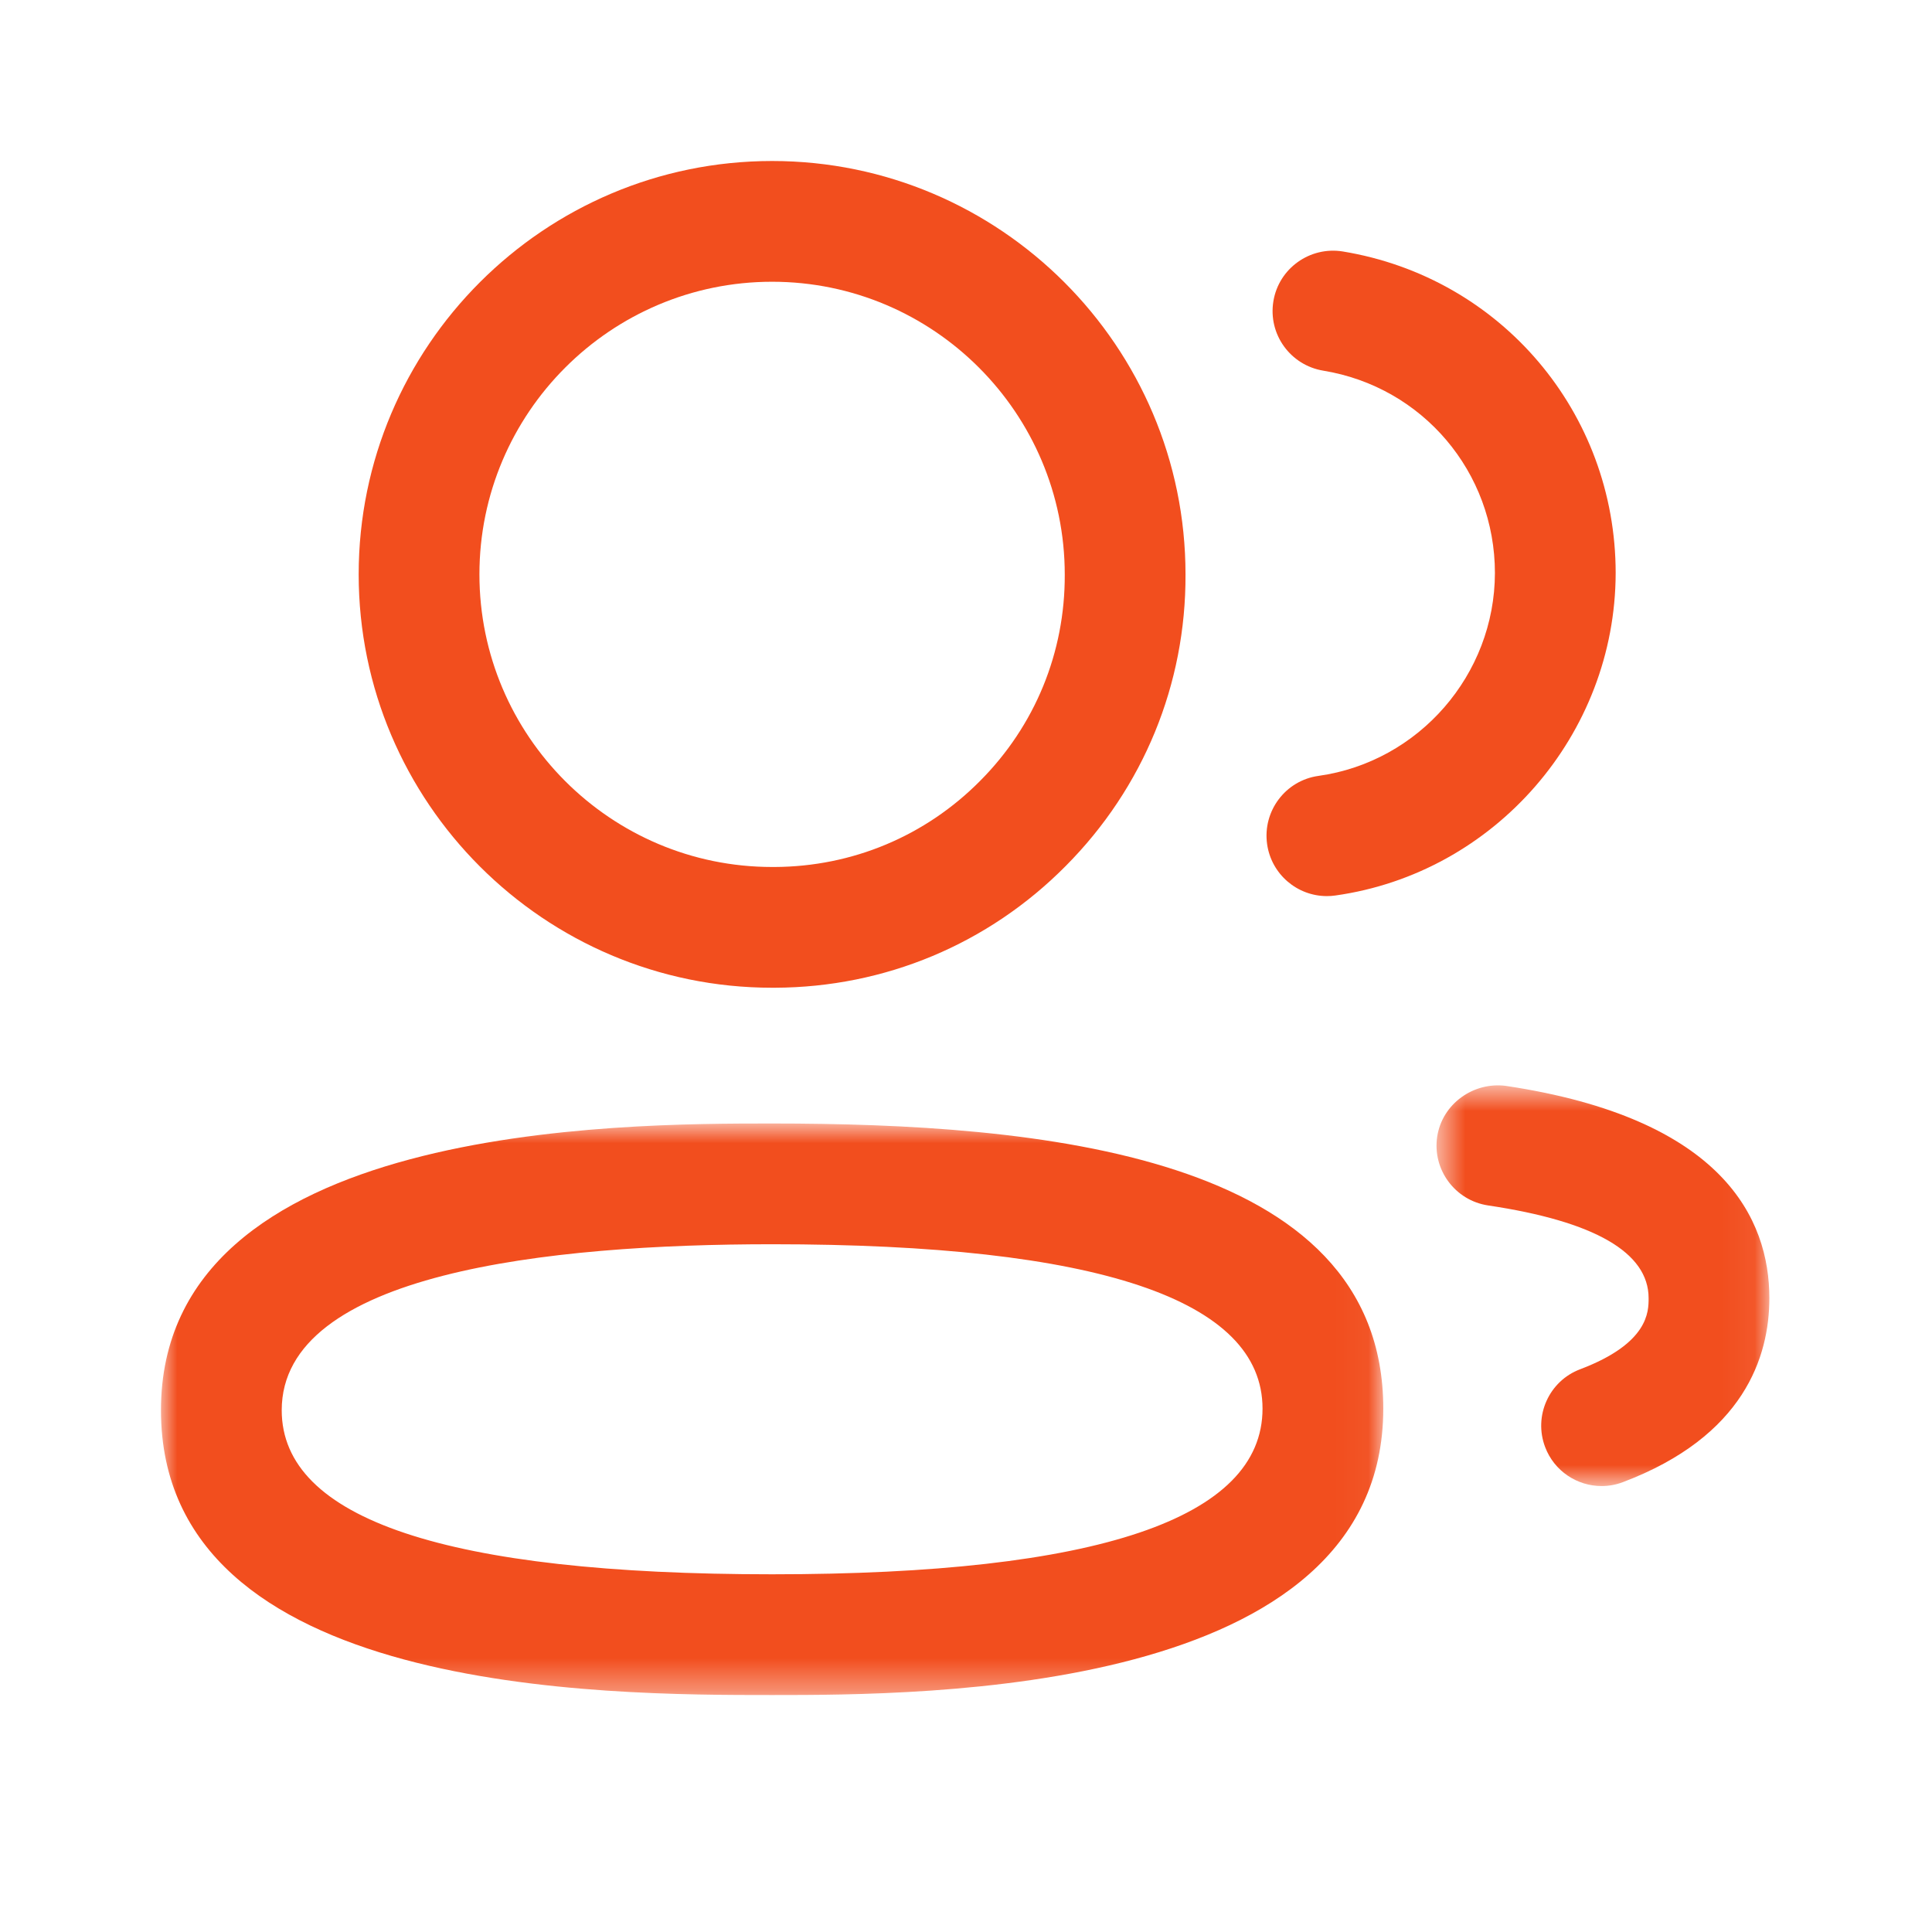
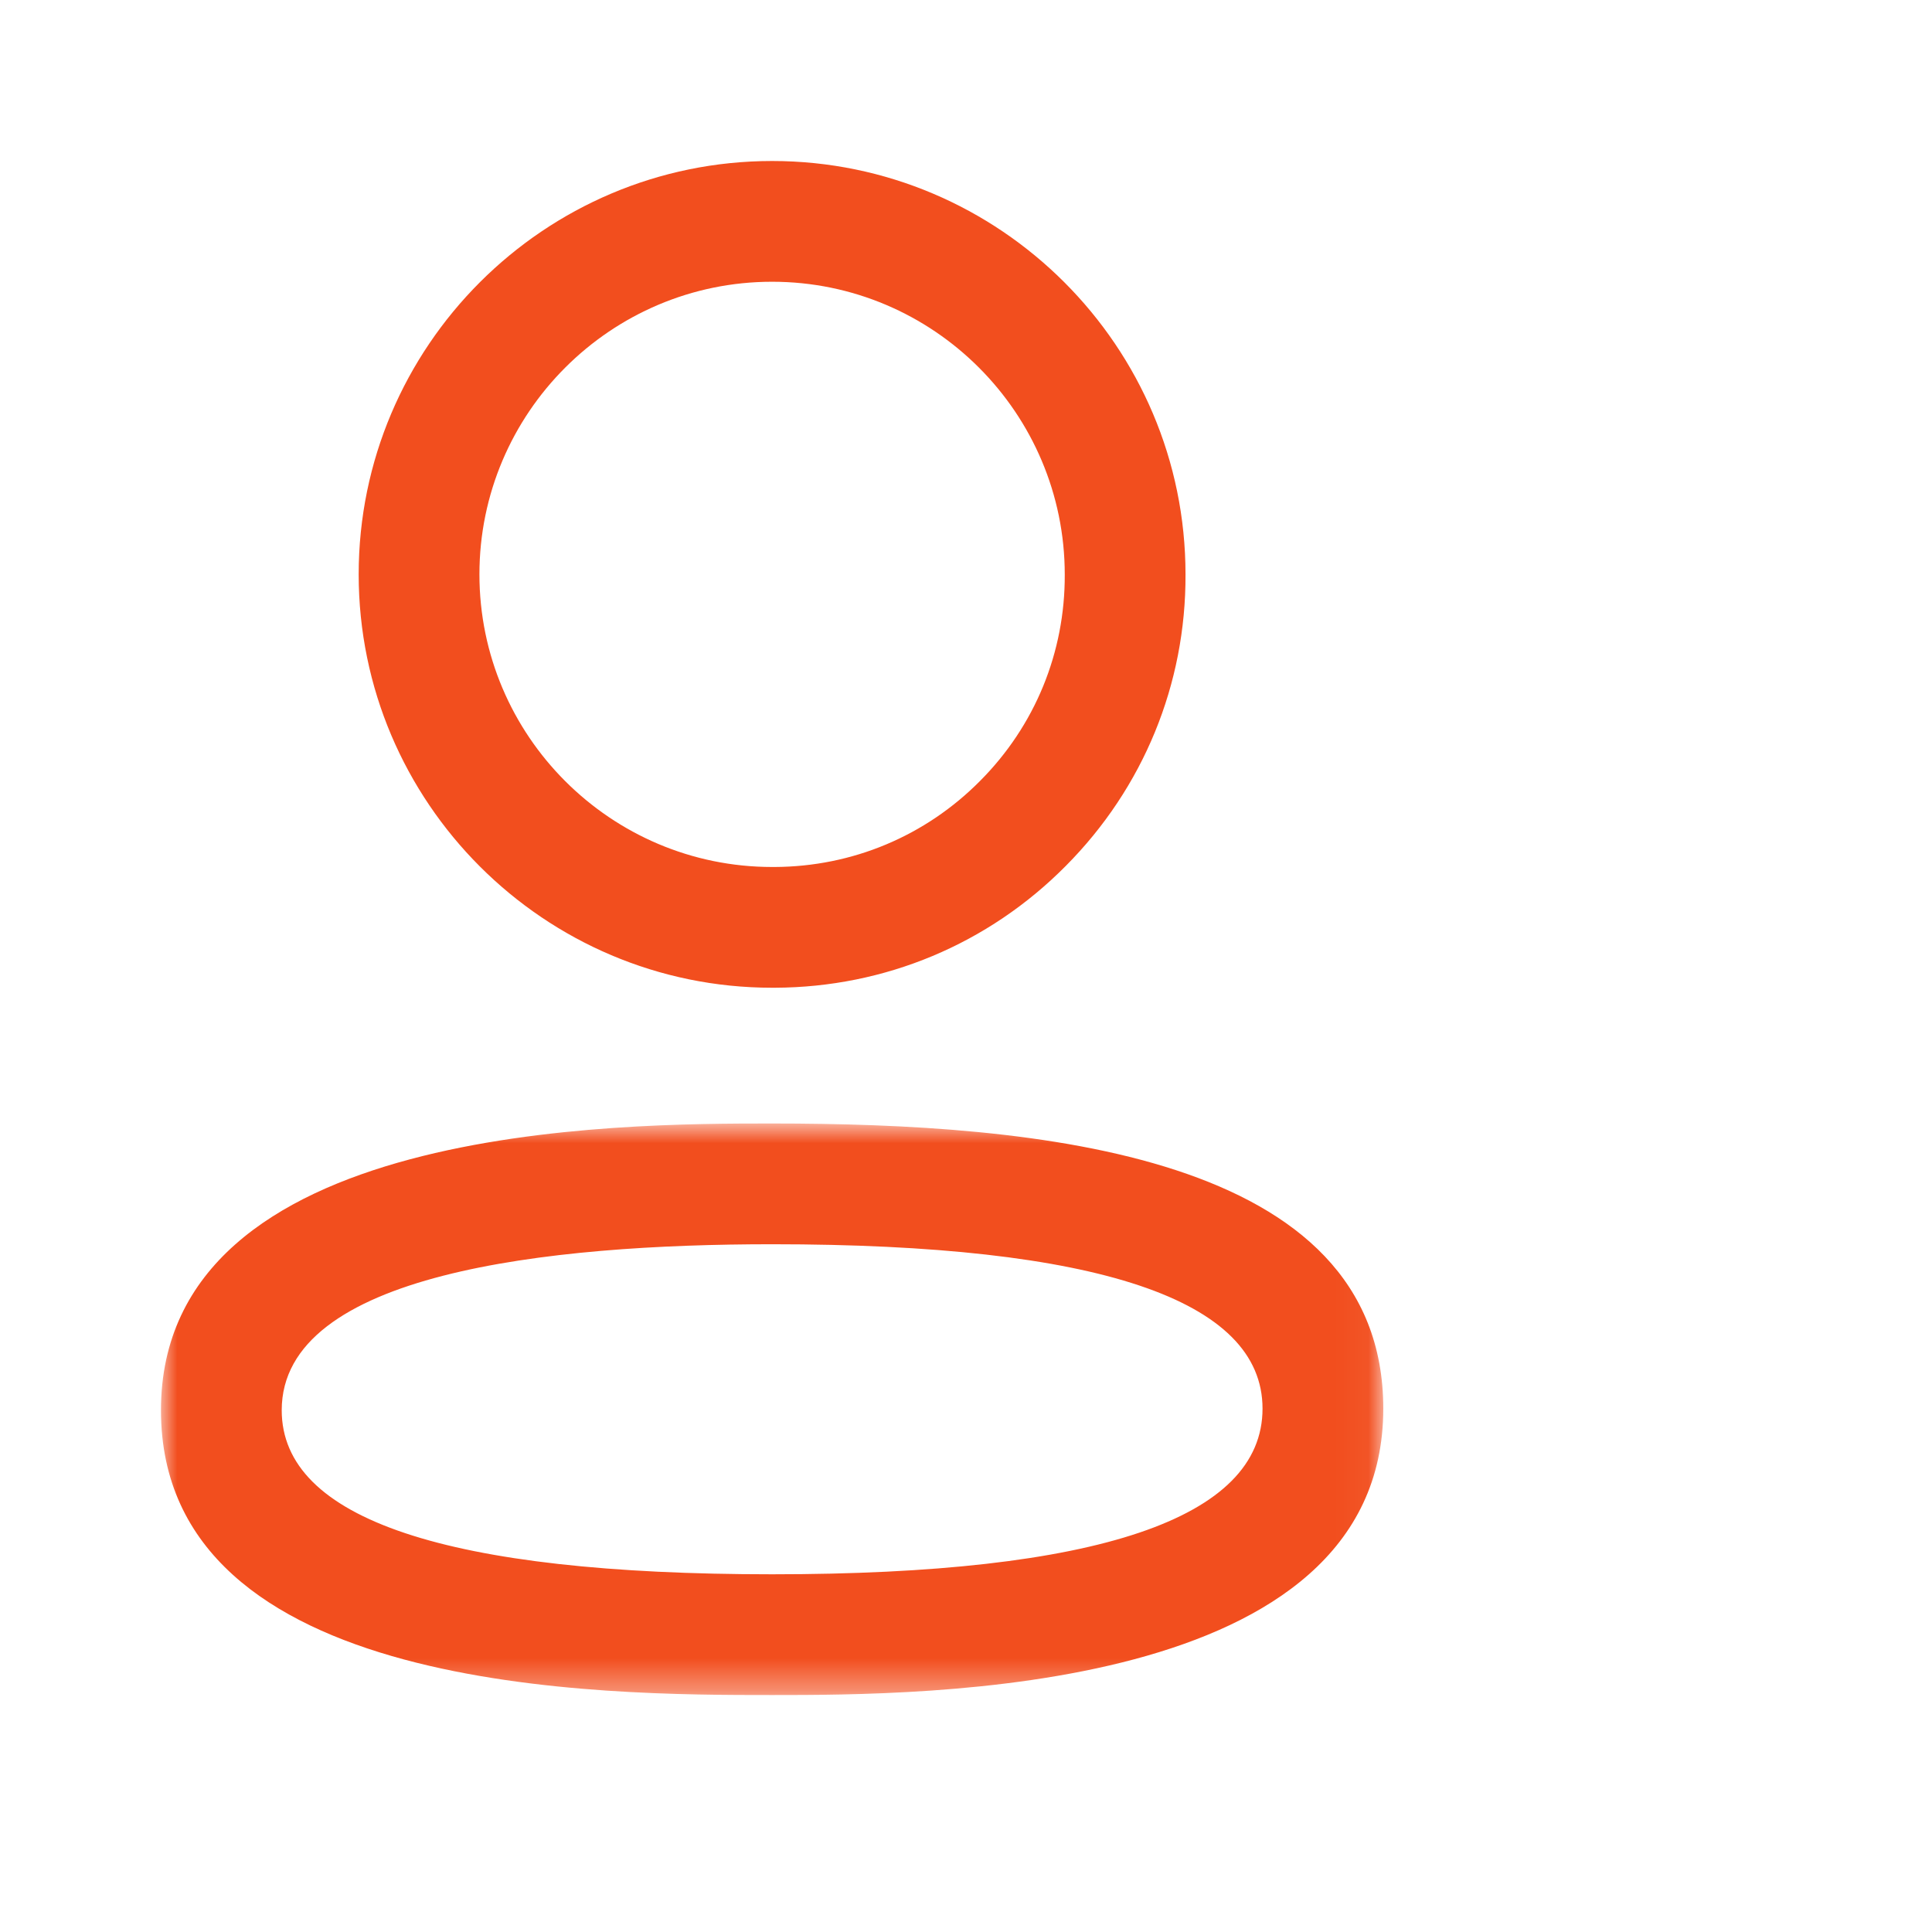
<svg xmlns="http://www.w3.org/2000/svg" width="60" height="60" viewBox="0 0 60 60" fill="none">
  <mask id="mask0_37_24469" style="mask-type:luminance" maskUnits="userSpaceOnUse" x="5" y="34" width="38" height="19">
    <path fill-rule="evenodd" clip-rule="evenodd" d="M5 34.893H42.959V52.642H5V34.893Z" fill="white" />
  </mask>
  <g mask="url(#mask0_37_24469)">
    <path fill-rule="evenodd" clip-rule="evenodd" d="M23.979 38.641C17.032 38.641 8.749 39.533 8.749 43.796C8.749 47.176 13.874 48.891 23.979 48.891C34.084 48.891 39.209 47.158 39.209 43.746C39.209 40.358 34.084 38.641 23.979 38.641M23.979 52.641C18.789 52.641 4.999 52.641 4.999 43.796C4.999 34.891 19.284 34.891 23.979 34.891C32.127 34.891 42.959 35.808 42.959 43.746C42.959 52.641 28.674 52.641 23.979 52.641" fill="#F24E1E" />
  </g>
  <path fill-rule="evenodd" clip-rule="evenodd" d="M23.979 8.75C18.967 8.75 14.889 12.828 14.889 17.837C14.889 22.848 18.967 26.925 23.979 26.925H24.057C26.467 26.915 28.737 25.968 30.439 24.25C32.144 22.538 33.077 20.26 33.067 17.845C33.067 12.828 28.989 8.75 23.979 8.75V8.75ZM23.979 30.675C16.899 30.675 11.139 24.915 11.139 17.837C11.139 10.76 16.899 5 23.979 5C31.057 5 36.817 10.76 36.817 17.837C36.832 21.247 35.509 24.468 33.099 26.892C30.694 29.32 27.482 30.663 24.064 30.675H23.979Z" fill="#F24E1E" />
-   <path fill-rule="evenodd" clip-rule="evenodd" d="M41.206 27.829C40.286 27.829 39.483 27.151 39.351 26.214C39.208 25.189 39.921 24.239 40.946 24.096C44.066 23.659 46.421 20.951 46.426 17.796C46.426 14.661 44.181 12.016 41.093 11.511C40.071 11.341 39.378 10.379 39.546 9.356C39.713 8.334 40.681 7.646 41.698 7.809C46.611 8.614 50.176 12.816 50.176 17.799C50.166 22.811 46.423 27.116 41.468 27.811C41.381 27.824 41.293 27.829 41.206 27.829" fill="#F24E1E" />
  <mask id="mask1_37_24469" style="mask-type:luminance" maskUnits="userSpaceOnUse" x="44" y="33" width="11" height="14">
-     <path fill-rule="evenodd" clip-rule="evenodd" d="M44.613 33.707H54.947V46.151H44.613V33.707Z" fill="white" />
-   </mask>
+     </mask>
  <g mask="url(#mask1_37_24469)">
    <path fill-rule="evenodd" clip-rule="evenodd" d="M49.739 46.151C48.981 46.151 48.269 45.688 47.986 44.941C47.618 43.973 48.106 42.888 49.074 42.523C51.199 41.718 51.199 40.736 51.199 40.316C51.199 38.898 49.521 37.928 46.214 37.436C45.188 37.281 44.481 36.326 44.633 35.303C44.788 34.278 45.761 33.591 46.766 33.723C53.531 34.736 54.949 37.868 54.949 40.316C54.949 42.138 54.161 44.606 50.404 46.028C50.186 46.111 49.961 46.151 49.739 46.151" fill="#F24E1E" />
  </g>
</svg>